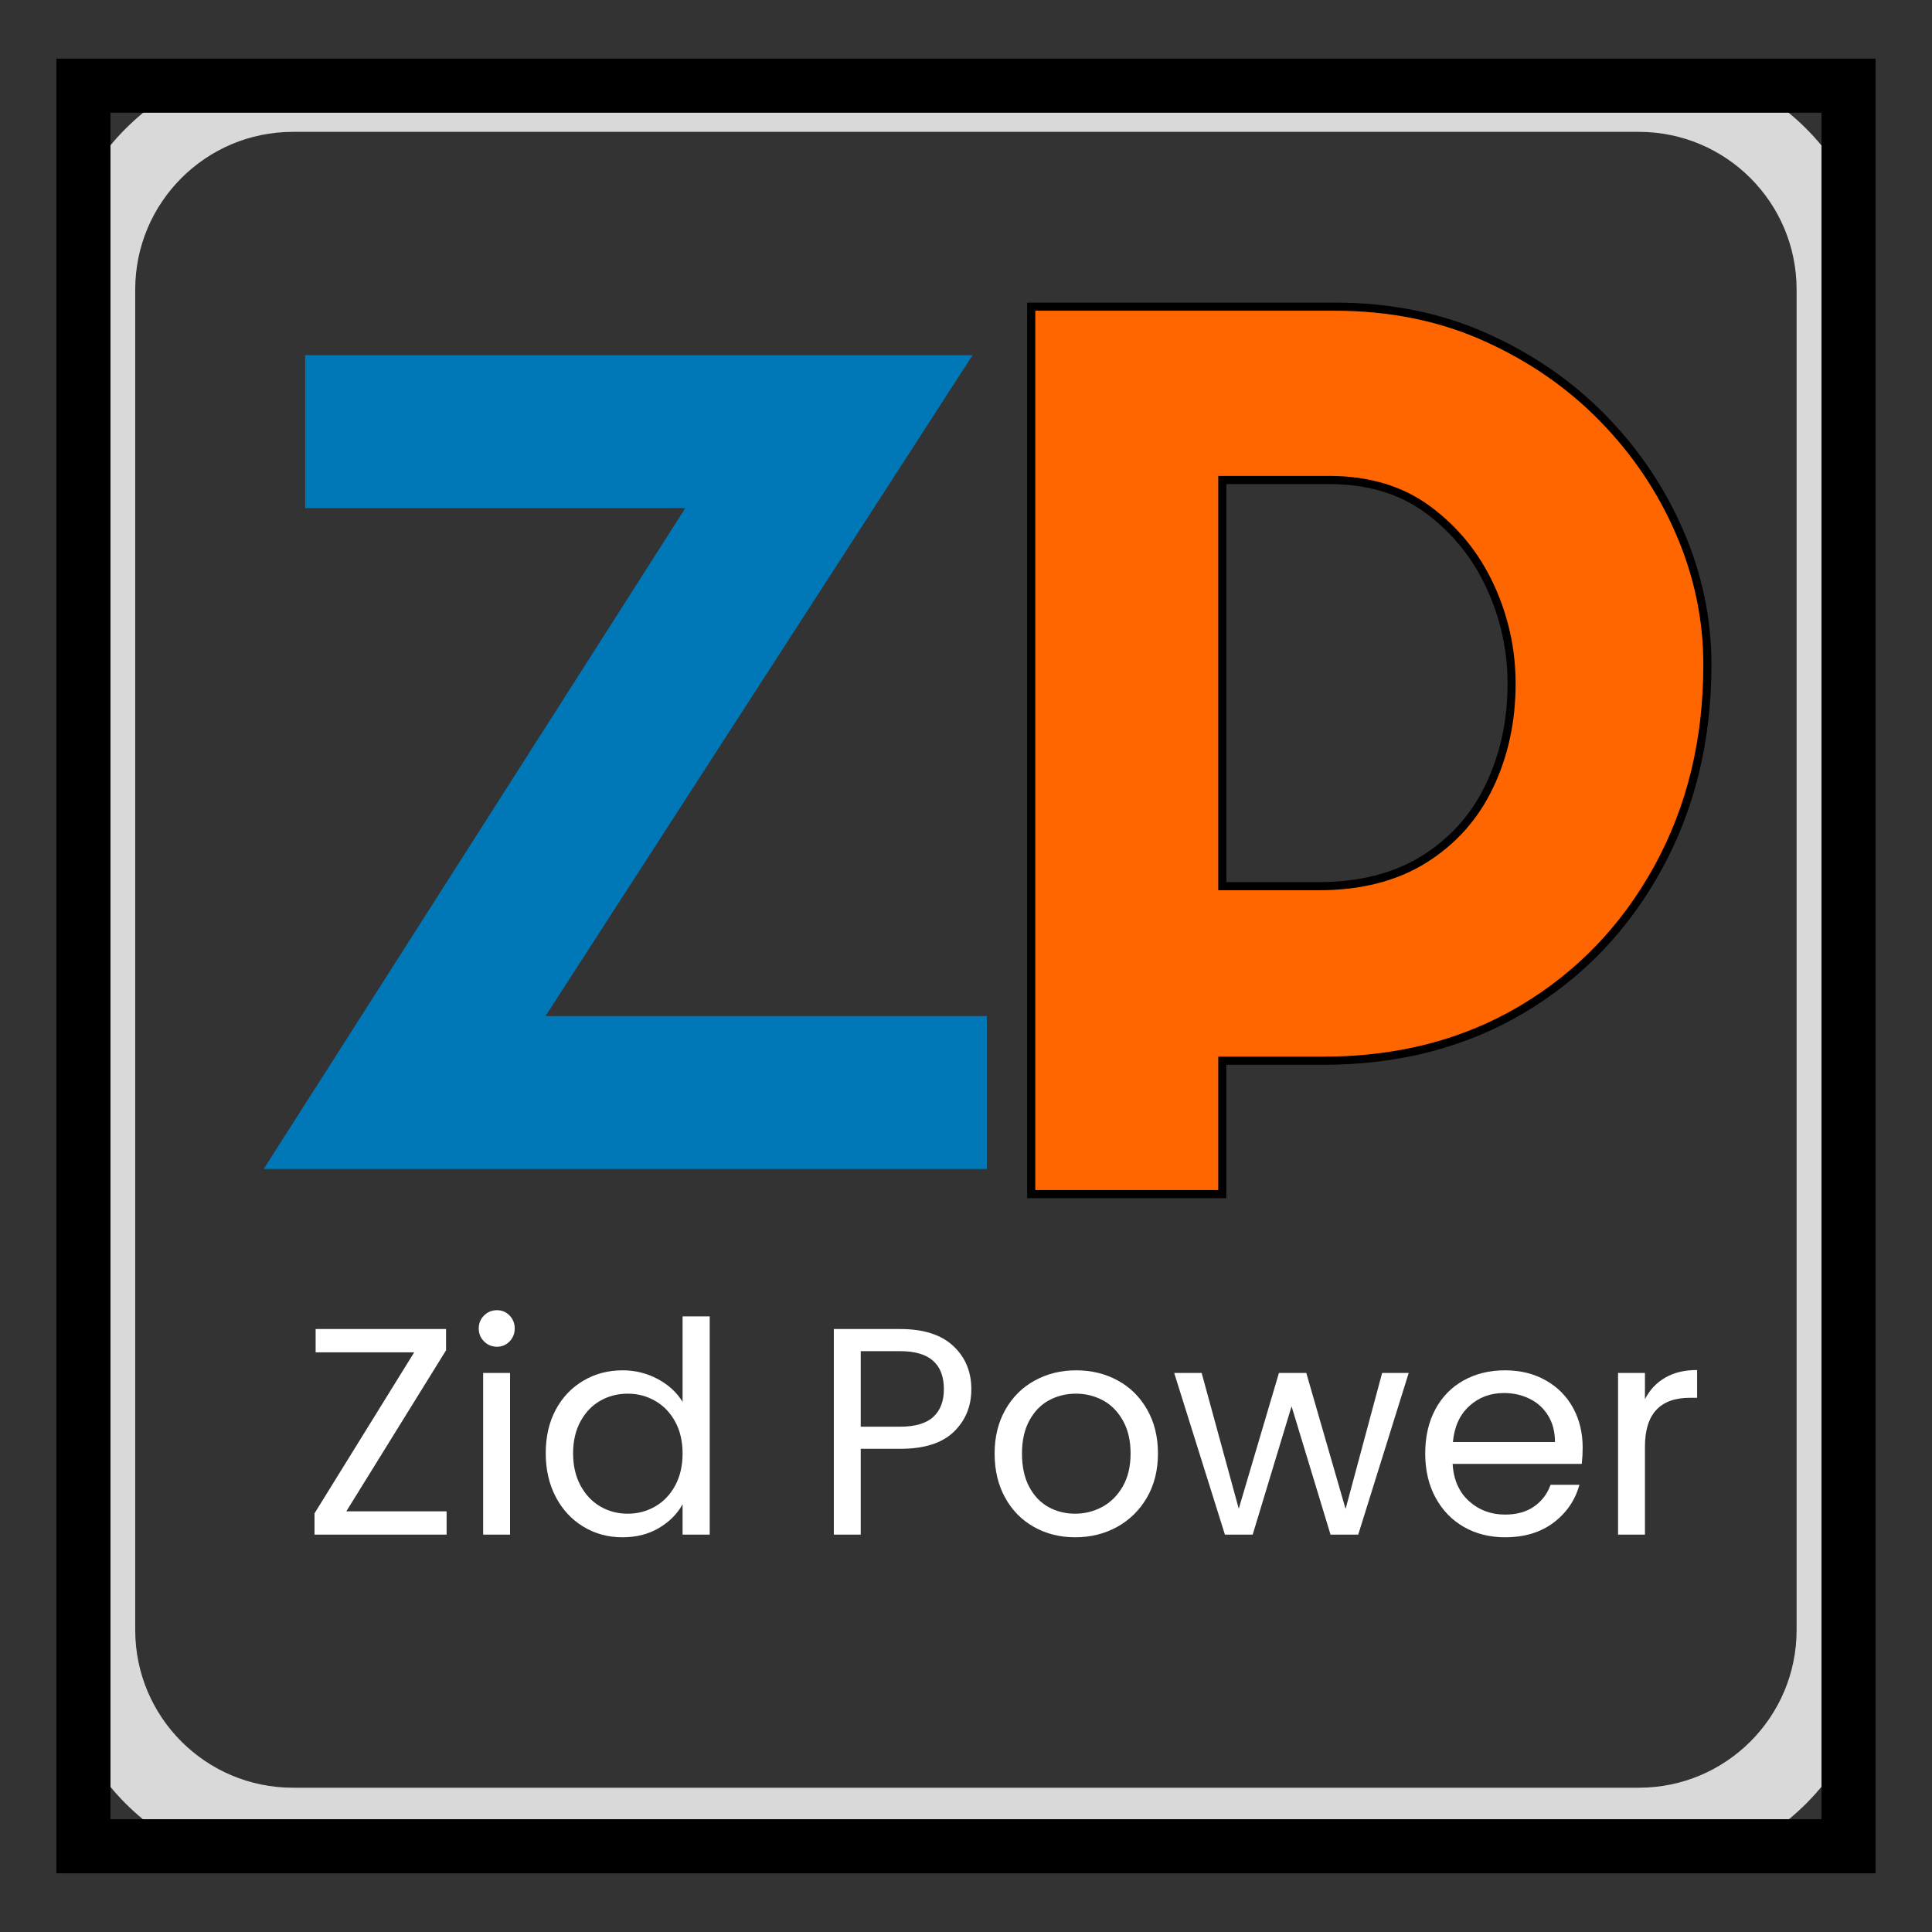
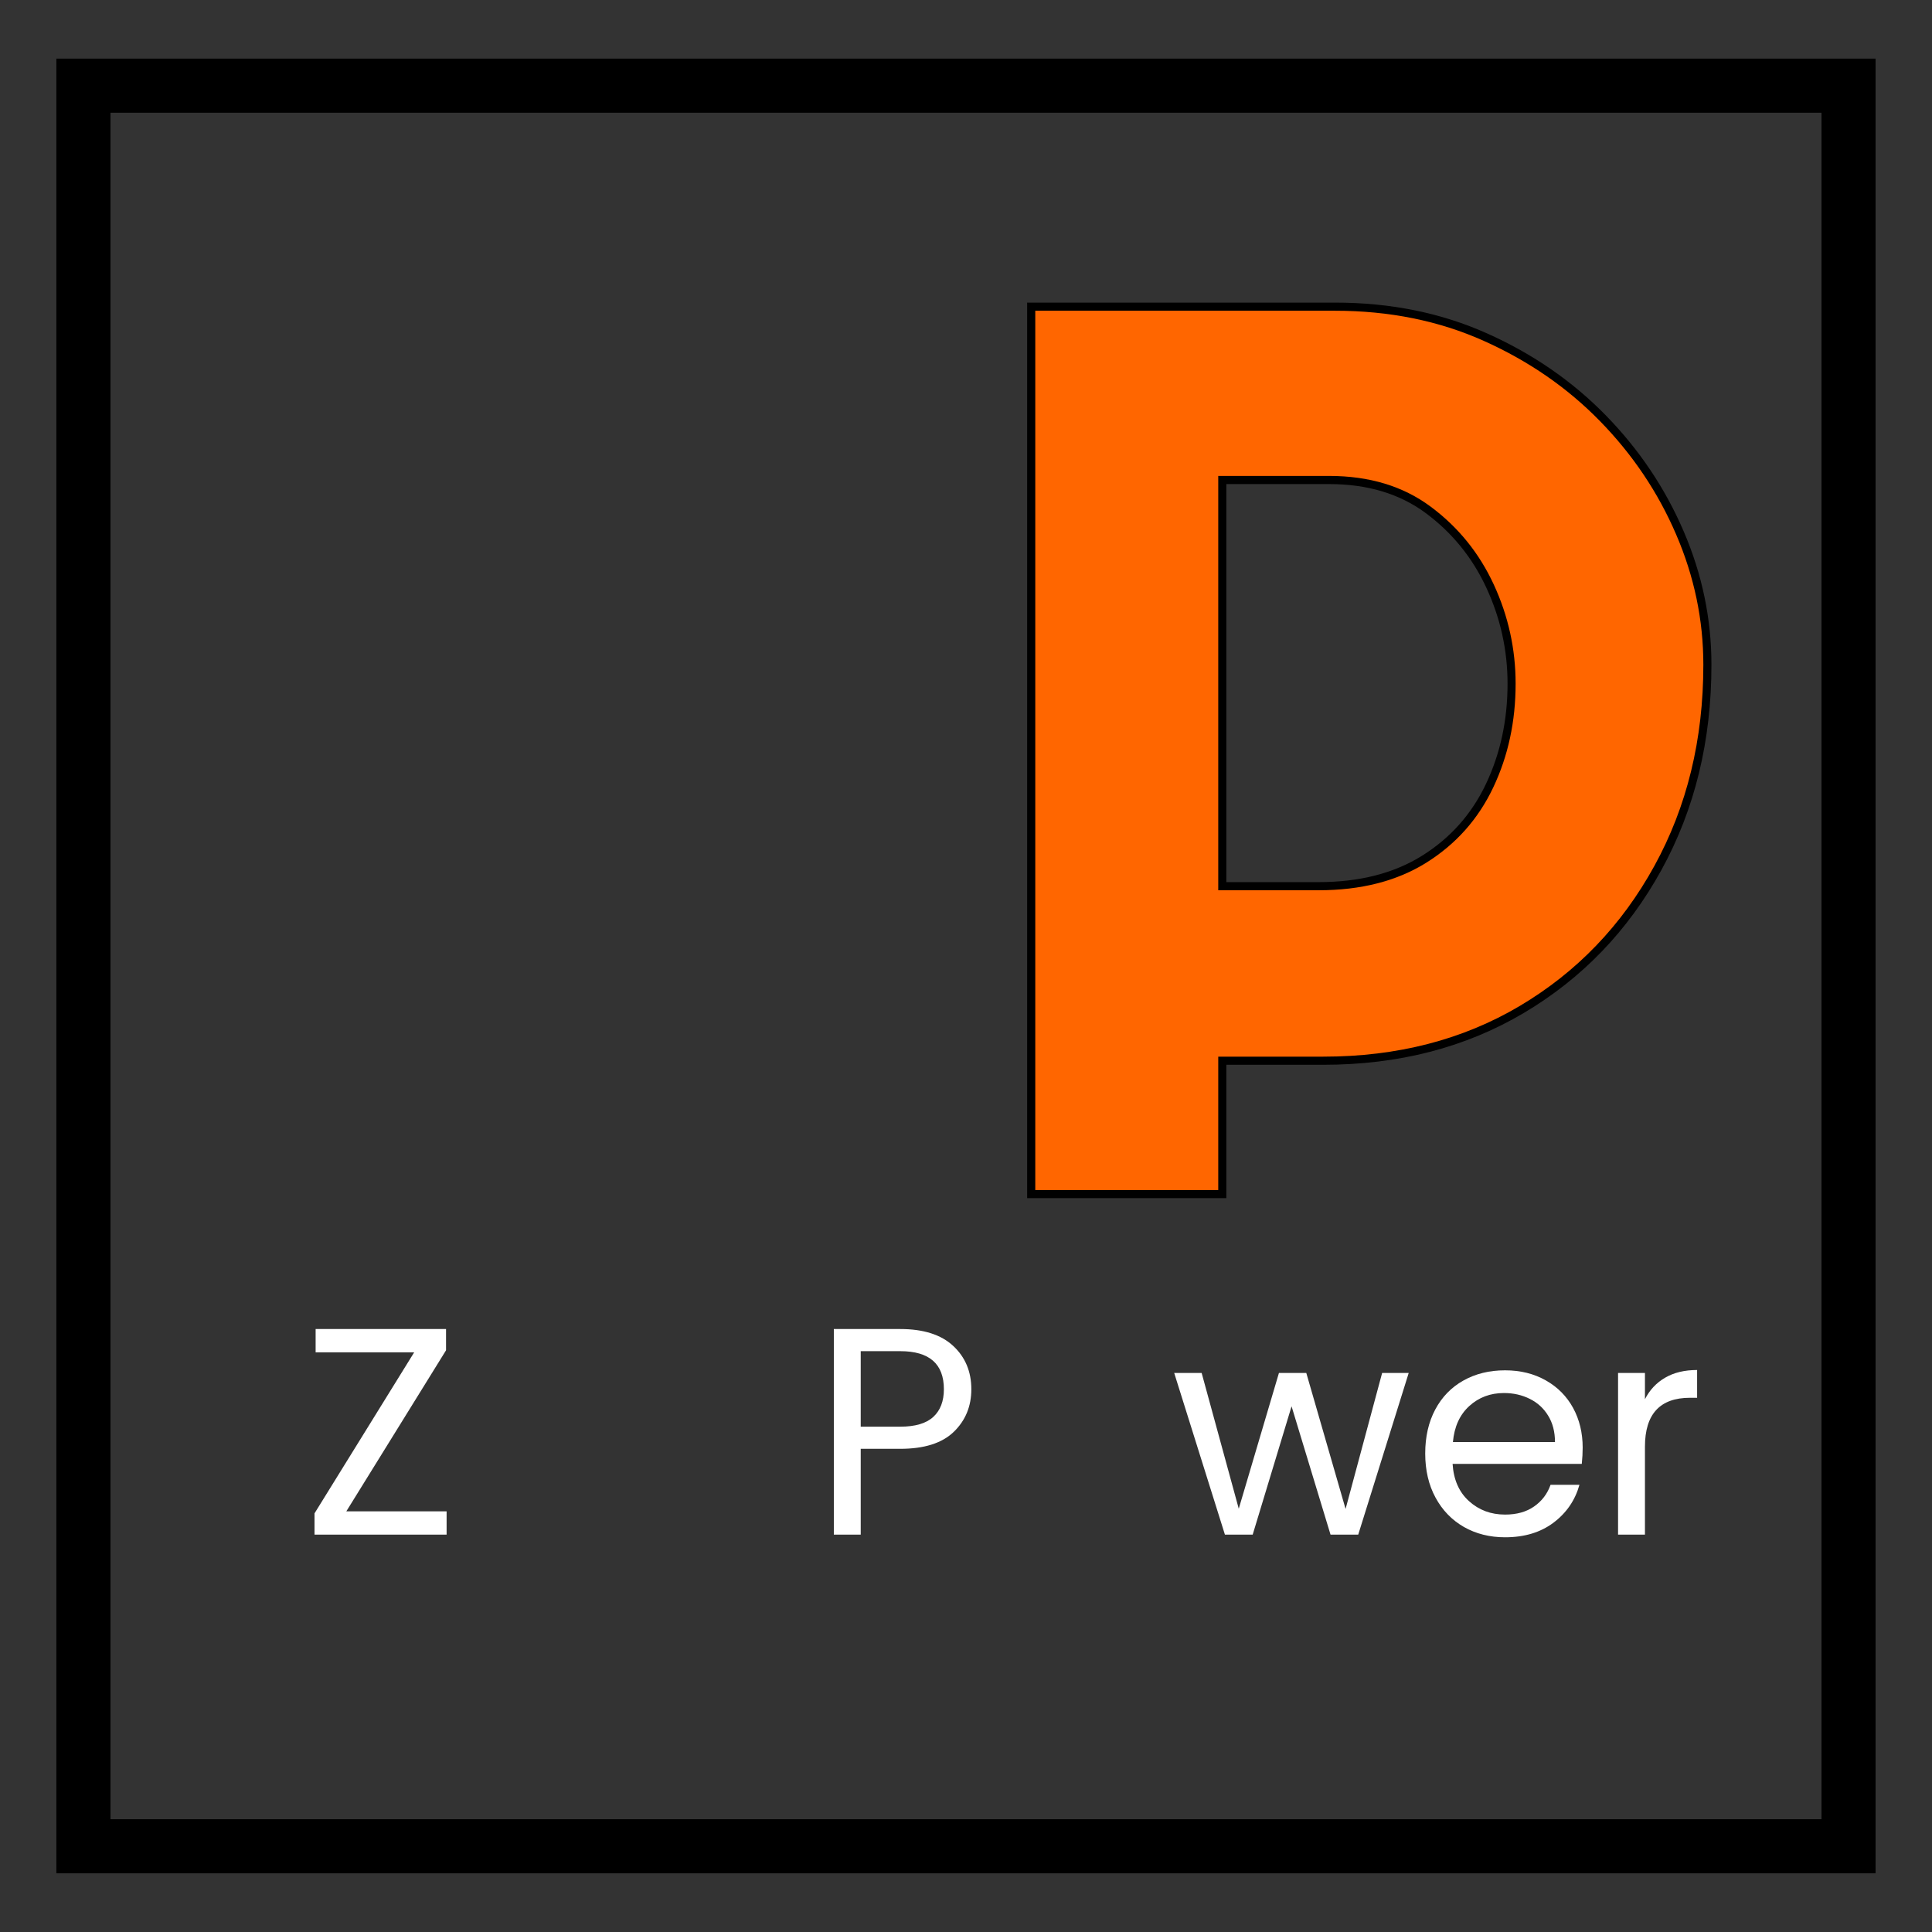
<svg xmlns="http://www.w3.org/2000/svg" width="500" zoomAndPan="magnify" viewBox="0 0 375 375" height="500" preserveAspectRatio="xMidYMid meet" version="1.0">
  <rect x="0" y="0" width="375" height="375" fill="#333333" stroke="none" />
  <defs>
    <g />
    <clipPath id="797fbf39d9">
      <rect x="0" width="147" y="0" height="214" />
    </clipPath>
    <clipPath id="d9173d8776">
      <rect x="0" width="155" y="0" height="233" />
    </clipPath>
    <clipPath id="85a11d1446">
-       <path d="M 11.84 12.281 L 363.16 12.281 L 363.16 362.719 L 11.84 362.719 Z M 11.84 12.281 " clip-rule="nonzero" />
-     </clipPath>
+       </clipPath>
    <clipPath id="db3b1b1386">
      <path d="M 10.941 11.383 L 364.051 11.383 L 364.051 363.613 L 10.941 363.613 Z M 10.941 11.383 " clip-rule="nonzero" />
    </clipPath>
  </defs>
  <g transform="matrix(1, 0, 0, 1, 49, 67)">
    <g clip-path="url(#797fbf39d9)">
      <g fill="#0077b6" fill-opacity="1">
        <g transform="translate(1.123, 159.896)">
          <g>
-             <path d="M 55.766 -29.688 L 141.422 -29.688 L 141.422 0 L 1.062 0 L 82.891 -128.266 L 9.109 -128.266 L 9.109 -157.953 L 138.656 -157.953 Z M 55.766 -29.688 " />
-           </g>
+             </g>
        </g>
      </g>
    </g>
  </g>
  <g fill="#ffffff" fill-opacity="1">
    <g transform="translate(58.405, 297.87)">
      <g>
        <path d="M 8.812 -4.516 L 28.281 -4.516 L 28.281 0 L 2.641 0 L 2.641 -4.125 L 21.984 -35.375 L 2.859 -35.375 L 2.859 -39.906 L 28.172 -39.906 L 28.172 -35.781 Z M 8.812 -4.516 " />
      </g>
    </g>
  </g>
  <g fill="#ffffff" fill-opacity="1">
    <g transform="translate(89.375, 297.87)">
      <g>
-         <path d="M 7.094 -36.469 C 6.102 -36.469 5.266 -36.812 4.578 -37.5 C 3.891 -38.188 3.547 -39.023 3.547 -40.016 C 3.547 -41.004 3.891 -41.844 4.578 -42.531 C 5.266 -43.219 6.102 -43.562 7.094 -43.562 C 8.051 -43.562 8.863 -43.219 9.531 -42.531 C 10.195 -41.844 10.531 -41.004 10.531 -40.016 C 10.531 -39.023 10.195 -38.188 9.531 -37.5 C 8.863 -36.812 8.051 -36.469 7.094 -36.469 Z M 9.625 -31.375 L 9.625 0 L 4.406 0 L 4.406 -31.375 Z M 9.625 -31.375 " />
-       </g>
+         </g>
    </g>
  </g>
  <g fill="#ffffff" fill-opacity="1">
    <g transform="translate(103.458, 297.87)">
      <g>
-         <path d="M 2.469 -15.797 C 2.469 -19.004 3.113 -21.816 4.406 -24.234 C 5.707 -26.66 7.492 -28.539 9.766 -29.875 C 12.035 -31.219 14.582 -31.891 17.406 -31.891 C 19.844 -31.891 22.109 -31.328 24.203 -30.203 C 26.305 -29.078 27.914 -27.598 29.031 -25.766 L 29.031 -42.359 L 34.297 -42.359 L 34.297 0 L 29.031 0 L 29.031 -5.891 C 28 -4.023 26.469 -2.488 24.438 -1.281 C 22.414 -0.082 20.051 0.516 17.344 0.516 C 14.562 0.516 12.035 -0.172 9.766 -1.547 C 7.492 -2.922 5.707 -4.848 4.406 -7.328 C 3.113 -9.805 2.469 -12.629 2.469 -15.797 Z M 29.031 -15.75 C 29.031 -18.113 28.551 -20.172 27.594 -21.922 C 26.633 -23.68 25.344 -25.023 23.719 -25.953 C 22.102 -26.891 20.32 -27.359 18.375 -27.359 C 16.426 -27.359 14.648 -26.898 13.047 -25.984 C 11.453 -25.078 10.176 -23.742 9.219 -21.984 C 8.258 -20.223 7.781 -18.16 7.781 -15.797 C 7.781 -13.391 8.258 -11.301 9.219 -9.531 C 10.176 -7.758 11.453 -6.406 13.047 -5.469 C 14.648 -4.531 16.426 -4.062 18.375 -4.062 C 20.32 -4.062 22.102 -4.531 23.719 -5.469 C 25.344 -6.406 26.633 -7.758 27.594 -9.531 C 28.551 -11.301 29.031 -13.375 29.031 -15.75 Z M 29.031 -15.75 " />
-       </g>
+         </g>
    </g>
  </g>
  <g fill="#ffffff" fill-opacity="1">
    <g transform="translate(142.156, 297.87)">
      <g />
    </g>
  </g>
  <g fill="#ffffff" fill-opacity="1">
    <g transform="translate(157.441, 297.87)">
      <g>
        <path d="M 31.094 -28.219 C 31.094 -24.906 29.957 -22.148 27.688 -19.953 C 25.414 -17.754 21.953 -16.656 17.297 -16.656 L 9.625 -16.656 L 9.625 0 L 4.406 0 L 4.406 -39.906 L 17.297 -39.906 C 21.797 -39.906 25.219 -38.816 27.562 -36.641 C 29.914 -34.461 31.094 -31.656 31.094 -28.219 Z M 17.297 -20.953 C 20.191 -20.953 22.328 -21.582 23.703 -22.844 C 25.078 -24.102 25.766 -25.895 25.766 -28.219 C 25.766 -33.145 22.941 -35.609 17.297 -35.609 L 9.625 -35.609 L 9.625 -20.953 Z M 17.297 -20.953 " />
      </g>
    </g>
  </g>
  <g fill="#ffffff" fill-opacity="1">
    <g transform="translate(190.586, 297.87)">
      <g>
-         <path d="M 18.094 0.516 C 15.156 0.516 12.492 -0.148 10.109 -1.484 C 7.723 -2.828 5.852 -4.727 4.5 -7.188 C 3.145 -9.645 2.469 -12.5 2.469 -15.75 C 2.469 -18.945 3.16 -21.773 4.547 -24.234 C 5.941 -26.703 7.844 -28.594 10.25 -29.906 C 12.656 -31.227 15.344 -31.891 18.312 -31.891 C 21.289 -31.891 23.984 -31.227 26.391 -29.906 C 28.797 -28.594 30.691 -26.711 32.078 -24.266 C 33.473 -21.828 34.172 -18.988 34.172 -15.75 C 34.172 -12.5 33.457 -9.645 32.031 -7.188 C 30.602 -4.727 28.664 -2.828 26.219 -1.484 C 23.781 -0.148 21.07 0.516 18.094 0.516 Z M 18.094 -4.062 C 19.957 -4.062 21.707 -4.5 23.344 -5.375 C 24.988 -6.258 26.316 -7.578 27.328 -9.328 C 28.348 -11.086 28.859 -13.227 28.859 -15.75 C 28.859 -18.258 28.359 -20.395 27.359 -22.156 C 26.367 -23.914 25.07 -25.223 23.469 -26.078 C 21.863 -26.93 20.129 -27.359 18.266 -27.359 C 16.359 -27.359 14.613 -26.93 13.031 -26.078 C 11.445 -25.223 10.176 -23.914 9.219 -22.156 C 8.258 -20.395 7.781 -18.258 7.781 -15.75 C 7.781 -13.188 8.25 -11.023 9.188 -9.266 C 10.125 -7.516 11.375 -6.207 12.938 -5.344 C 14.5 -4.488 16.219 -4.062 18.094 -4.062 Z M 18.094 -4.062 " />
-       </g>
+         </g>
    </g>
  </g>
  <g fill="#ffffff" fill-opacity="1">
    <g transform="translate(227.224, 297.87)">
      <g>
        <path d="M 46.203 -31.375 L 36.406 0 L 31.031 0 L 23.469 -24.906 L 15.922 0 L 10.531 0 L 0.688 -31.375 L 6.016 -31.375 L 13.219 -5.031 L 21.016 -31.375 L 26.328 -31.375 L 33.953 -4.984 L 41.047 -31.375 Z M 46.203 -31.375 " />
      </g>
    </g>
  </g>
  <g fill="#ffffff" fill-opacity="1">
    <g transform="translate(274.165, 297.87)">
      <g>
        <path d="M 33.031 -16.891 C 33.031 -15.898 32.973 -14.848 32.859 -13.734 L 7.781 -13.734 C 7.977 -10.648 9.039 -8.238 10.969 -6.5 C 12.895 -4.758 15.227 -3.891 17.969 -3.891 C 20.227 -3.891 22.109 -4.414 23.609 -5.469 C 25.117 -6.52 26.18 -7.922 26.797 -9.672 L 32.406 -9.672 C 31.562 -6.66 29.879 -4.207 27.359 -2.312 C 24.848 -0.426 21.719 0.516 17.969 0.516 C 15 0.516 12.336 -0.148 9.984 -1.484 C 7.641 -2.828 5.801 -4.727 4.469 -7.188 C 3.133 -9.645 2.469 -12.5 2.469 -15.75 C 2.469 -18.988 3.113 -21.828 4.406 -24.266 C 5.707 -26.711 7.531 -28.594 9.875 -29.906 C 12.219 -31.227 14.914 -31.891 17.969 -31.891 C 20.945 -31.891 23.582 -31.238 25.875 -29.938 C 28.164 -28.645 29.93 -26.863 31.172 -24.594 C 32.41 -22.32 33.031 -19.754 33.031 -16.891 Z M 27.656 -17.969 C 27.656 -19.957 27.211 -21.664 26.328 -23.094 C 25.453 -24.531 24.258 -25.617 22.75 -26.359 C 21.25 -27.109 19.582 -27.484 17.75 -27.484 C 15.113 -27.484 12.867 -26.641 11.016 -24.953 C 9.172 -23.273 8.113 -20.945 7.844 -17.969 Z M 27.656 -17.969 " />
      </g>
    </g>
  </g>
  <g fill="#ffffff" fill-opacity="1">
    <g transform="translate(309.658, 297.87)">
      <g>
        <path d="M 9.625 -26.281 C 10.531 -28.07 11.832 -29.461 13.531 -30.453 C 15.238 -31.453 17.312 -31.953 19.75 -31.953 L 19.75 -26.562 L 18.375 -26.562 C 12.539 -26.562 9.625 -23.395 9.625 -17.062 L 9.625 0 L 4.406 0 L 4.406 -31.375 L 9.625 -31.375 Z M 9.625 -26.281 " />
      </g>
    </g>
  </g>
  <g transform="matrix(1, 0, 0, 1, 184, 56)">
    <g clip-path="url(#d9173d8776)">
      <g fill="#000000" fill-opacity="1">
        <g transform="translate(0.68, 174.986)">
          <g>
            <path d="M 51.777 1.574 L 14.691 1.574 L 14.691 -172.25 L 74.457 -172.25 C 85.219 -172.25 95.055 -170.258 103.965 -166.27 C 112.852 -162.297 120.535 -156.988 127.016 -150.355 C 133.488 -143.727 138.52 -136.234 142.109 -127.883 C 145.711 -119.516 147.508 -110.867 147.508 -101.945 C 147.508 -87.168 144.273 -73.895 137.805 -62.129 C 131.328 -50.344 122.434 -41.098 111.113 -34.383 C 99.793 -27.668 86.809 -24.312 72.164 -24.312 L 51.777 -24.312 L 51.777 -25.887 L 53.352 -25.887 L 53.352 1.574 Z M 51.777 -1.574 L 51.777 0 L 50.199 0 L 50.199 -27.461 L 72.164 -27.461 C 86.234 -27.461 98.68 -30.672 109.504 -37.094 C 120.332 -43.516 128.844 -52.363 135.047 -63.645 C 141.254 -74.941 144.359 -87.707 144.359 -101.945 C 144.359 -110.438 142.645 -118.668 139.219 -126.641 C 135.781 -134.633 130.961 -141.805 124.762 -148.156 C 118.562 -154.504 111.203 -159.582 102.68 -163.395 C 94.176 -167.199 84.77 -169.102 74.457 -169.102 L 16.266 -169.102 L 16.266 -170.676 L 17.84 -170.676 L 17.84 0 L 16.266 0 L 16.266 -1.574 Z M 51.777 -59.766 L 71.25 -59.766 C 79.195 -59.766 85.902 -61.48 91.375 -64.91 C 96.844 -68.336 100.961 -72.965 103.73 -78.797 C 106.531 -84.691 107.934 -91.188 107.934 -98.281 C 107.934 -104.77 106.566 -110.965 103.84 -116.863 C 101.125 -122.73 97.203 -127.57 92.074 -131.383 C 87.008 -135.145 80.754 -137.027 73.309 -137.027 L 51.777 -137.027 L 51.777 -138.602 L 53.352 -138.602 L 53.352 -58.191 L 51.777 -58.191 Z M 50.199 -56.613 L 50.199 -140.176 L 73.309 -140.176 C 81.445 -140.176 88.328 -138.09 93.953 -133.91 C 99.512 -129.781 103.762 -124.539 106.699 -118.188 C 109.621 -111.867 111.082 -105.234 111.082 -98.281 C 111.082 -90.715 109.582 -83.77 106.578 -77.445 C 103.543 -71.059 99.035 -65.992 93.047 -62.238 C 87.062 -58.488 79.797 -56.613 71.25 -56.613 Z M 50.199 -56.613 " />
          </g>
        </g>
      </g>
      <g fill="#ff6600" fill-opacity="1">
        <g transform="translate(0.68, 174.986)">
          <g>
            <path d="M 51.781 0 L 16.266 0 L 16.266 -170.672 L 74.453 -170.672 C 84.992 -170.672 94.613 -168.723 103.312 -164.828 C 112.02 -160.93 119.539 -155.738 125.875 -149.25 C 132.219 -142.758 137.145 -135.426 140.656 -127.25 C 144.176 -119.082 145.938 -110.648 145.938 -101.953 C 145.938 -87.441 142.766 -74.422 136.422 -62.891 C 130.086 -51.359 121.383 -42.305 110.312 -35.734 C 99.238 -29.172 86.523 -25.891 72.172 -25.891 L 51.781 -25.891 Z M 51.781 -58.188 L 71.25 -58.188 C 79.5 -58.188 86.484 -59.977 92.203 -63.562 C 97.93 -67.156 102.242 -72.004 105.141 -78.109 C 108.047 -84.223 109.5 -90.945 109.5 -98.281 C 109.5 -105 108.086 -111.41 105.266 -117.516 C 102.441 -123.629 98.359 -128.672 93.016 -132.641 C 87.672 -136.617 81.102 -138.609 73.312 -138.609 L 51.781 -138.609 Z M 51.781 -58.188 " />
          </g>
        </g>
      </g>
    </g>
  </g>
  <g clip-path="url(#85a11d1446)">
    <path fill="#d9d9d9" d="M 318.105 11.516 L 56.855 11.516 C 31.496 11.516 10.941 32.07 10.941 57.43 L 10.941 317.609 C 10.941 342.969 31.496 363.523 56.855 363.523 L 318.105 363.523 C 343.465 363.523 364.023 342.969 364.023 317.609 L 364.023 57.43 C 364.023 32.07 343.465 11.516 318.105 11.516 Z M 348.719 316.387 C 348.719 333.289 335.012 346.996 318.105 346.996 L 56.855 346.996 C 39.949 346.996 26.246 333.289 26.246 316.387 L 26.246 56.203 C 26.246 39.301 39.949 25.594 56.855 25.594 L 318.105 25.594 C 335.012 25.594 348.719 39.301 348.719 56.203 Z M 348.719 316.387 " fill-opacity="1" fill-rule="nonzero" />
  </g>
  <g clip-path="url(#db3b1b1386)">
    <path stroke-linecap="butt" transform="matrix(0.75, 0, 0, 0.75, 10.941, 11.382)" fill="none" stroke-linejoin="miter" d="M 0.001 0.001 L 0.001 469.641 L 470.813 469.641 L 470.813 0.001 L 0.001 0.001 " stroke="#000000" stroke-width="28" stroke-opacity="1" stroke-miterlimit="4" />
  </g>
</svg>